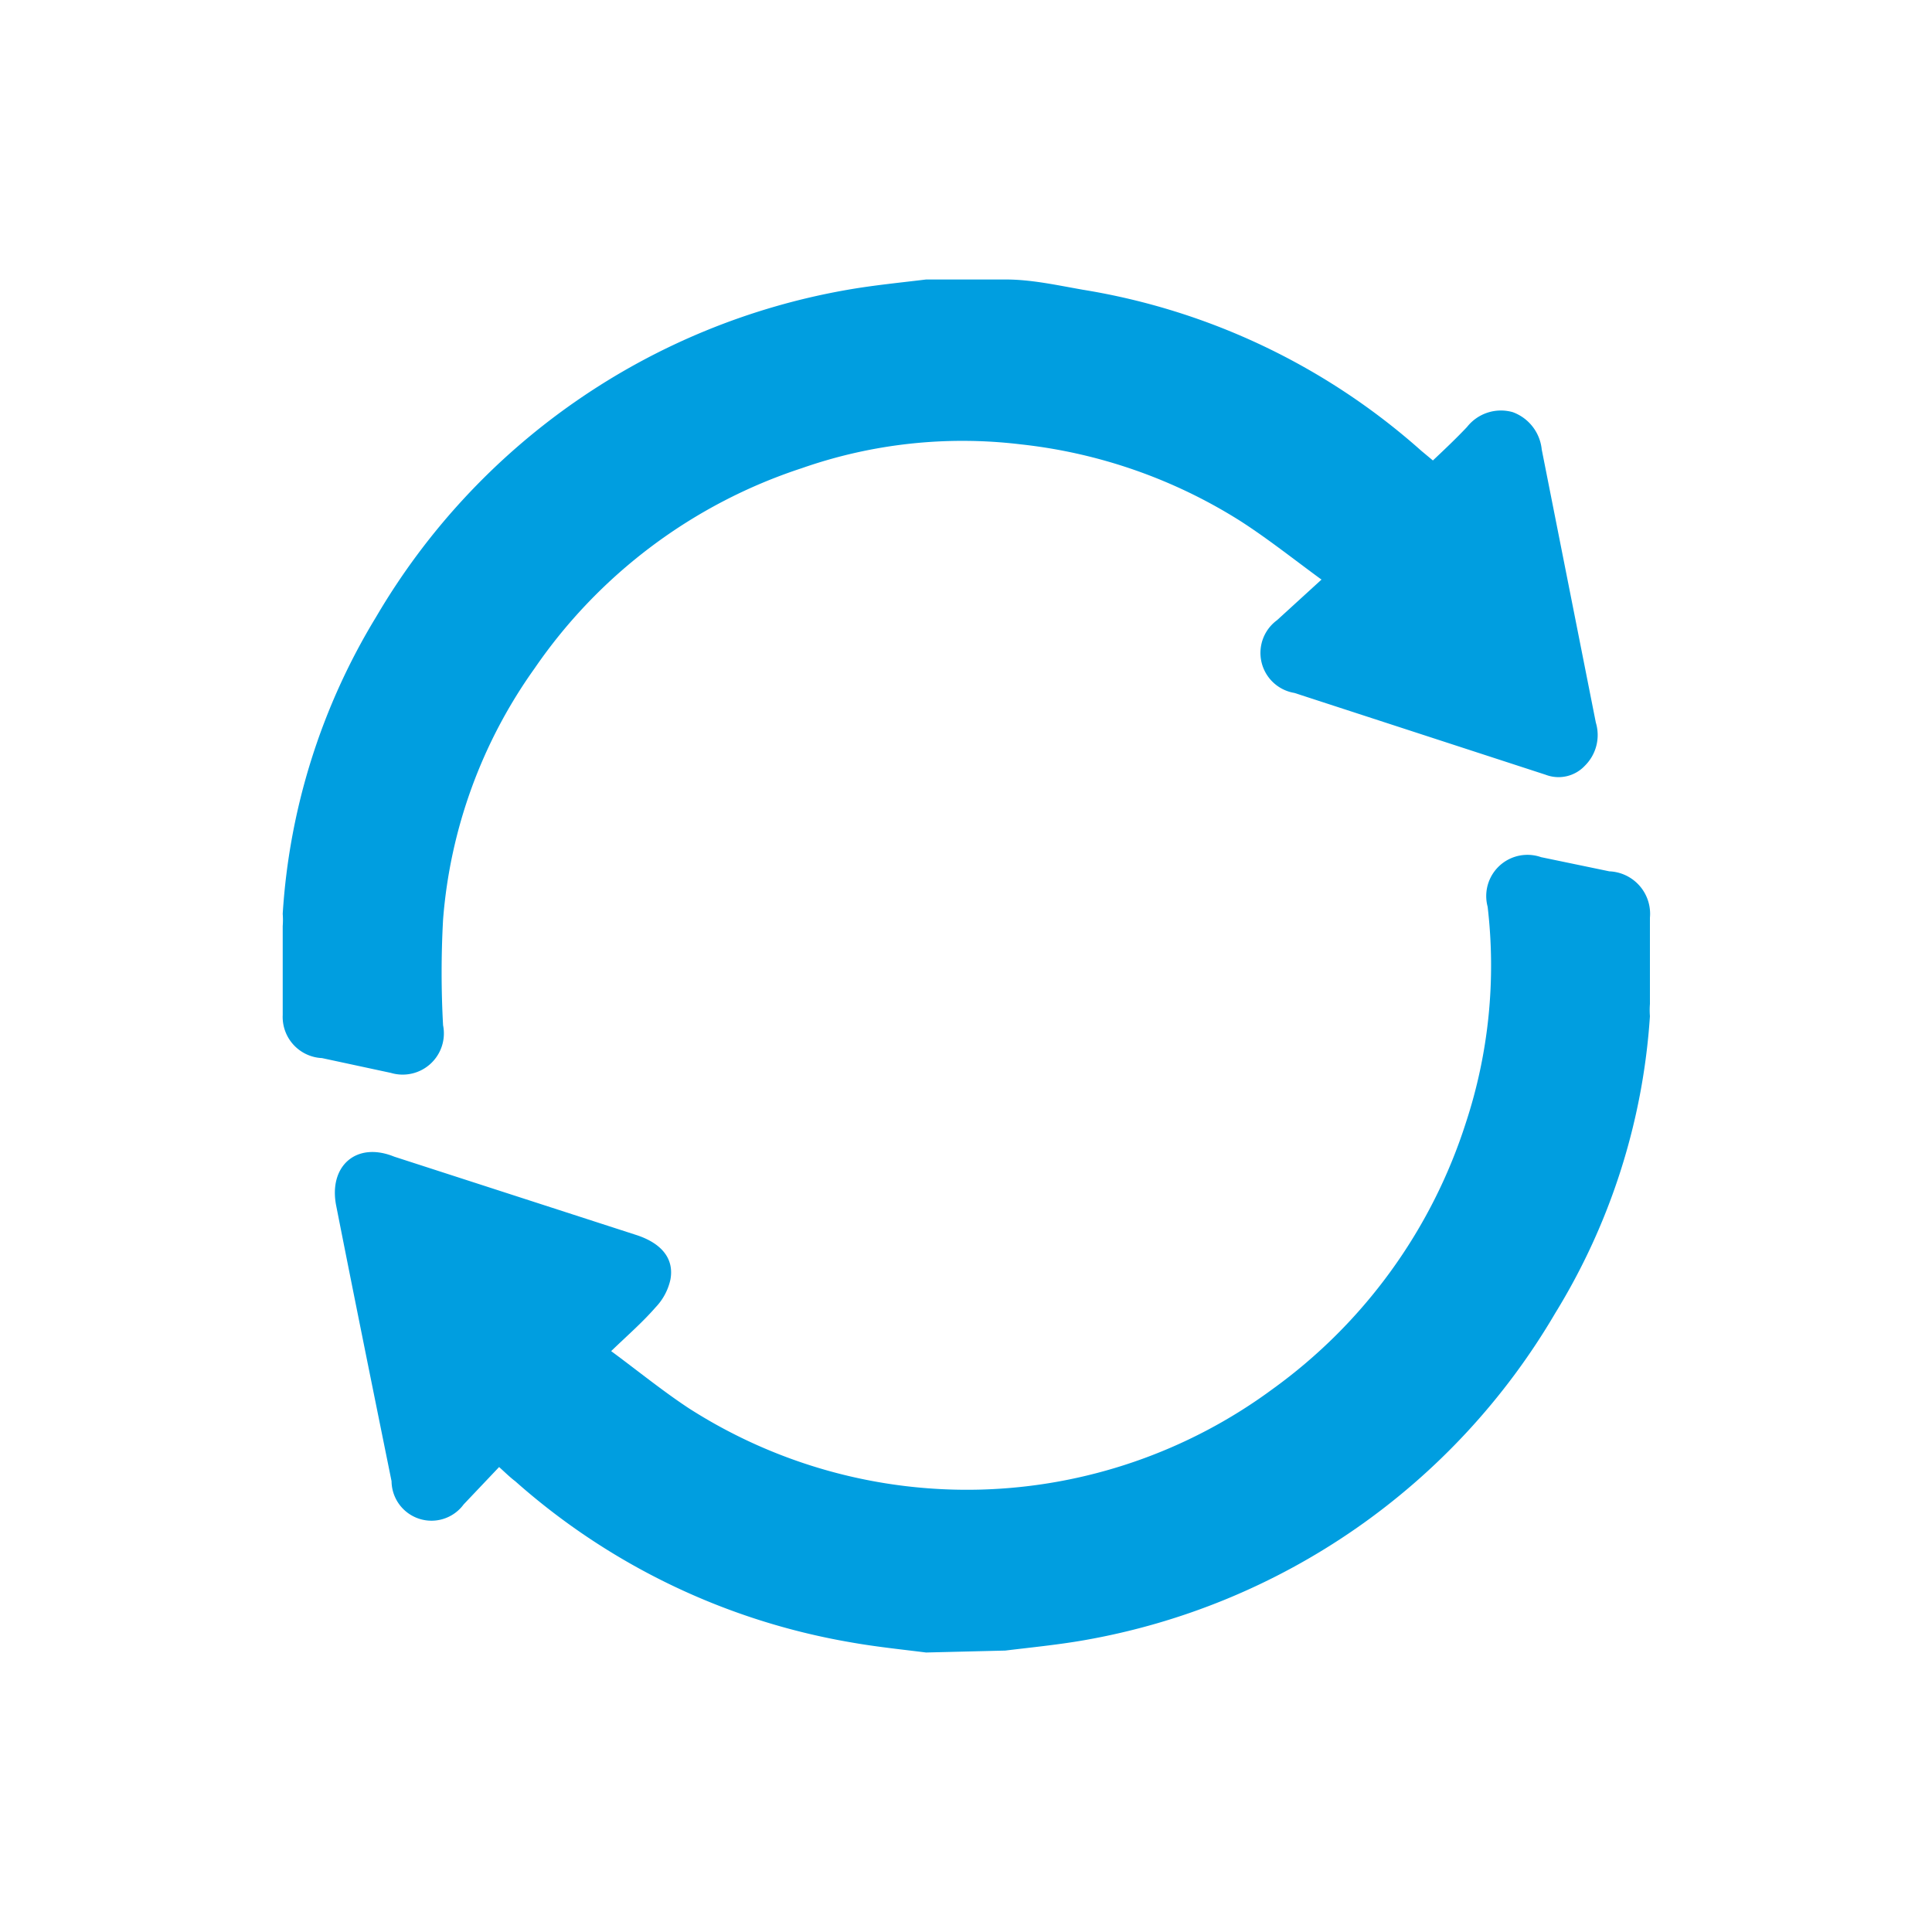
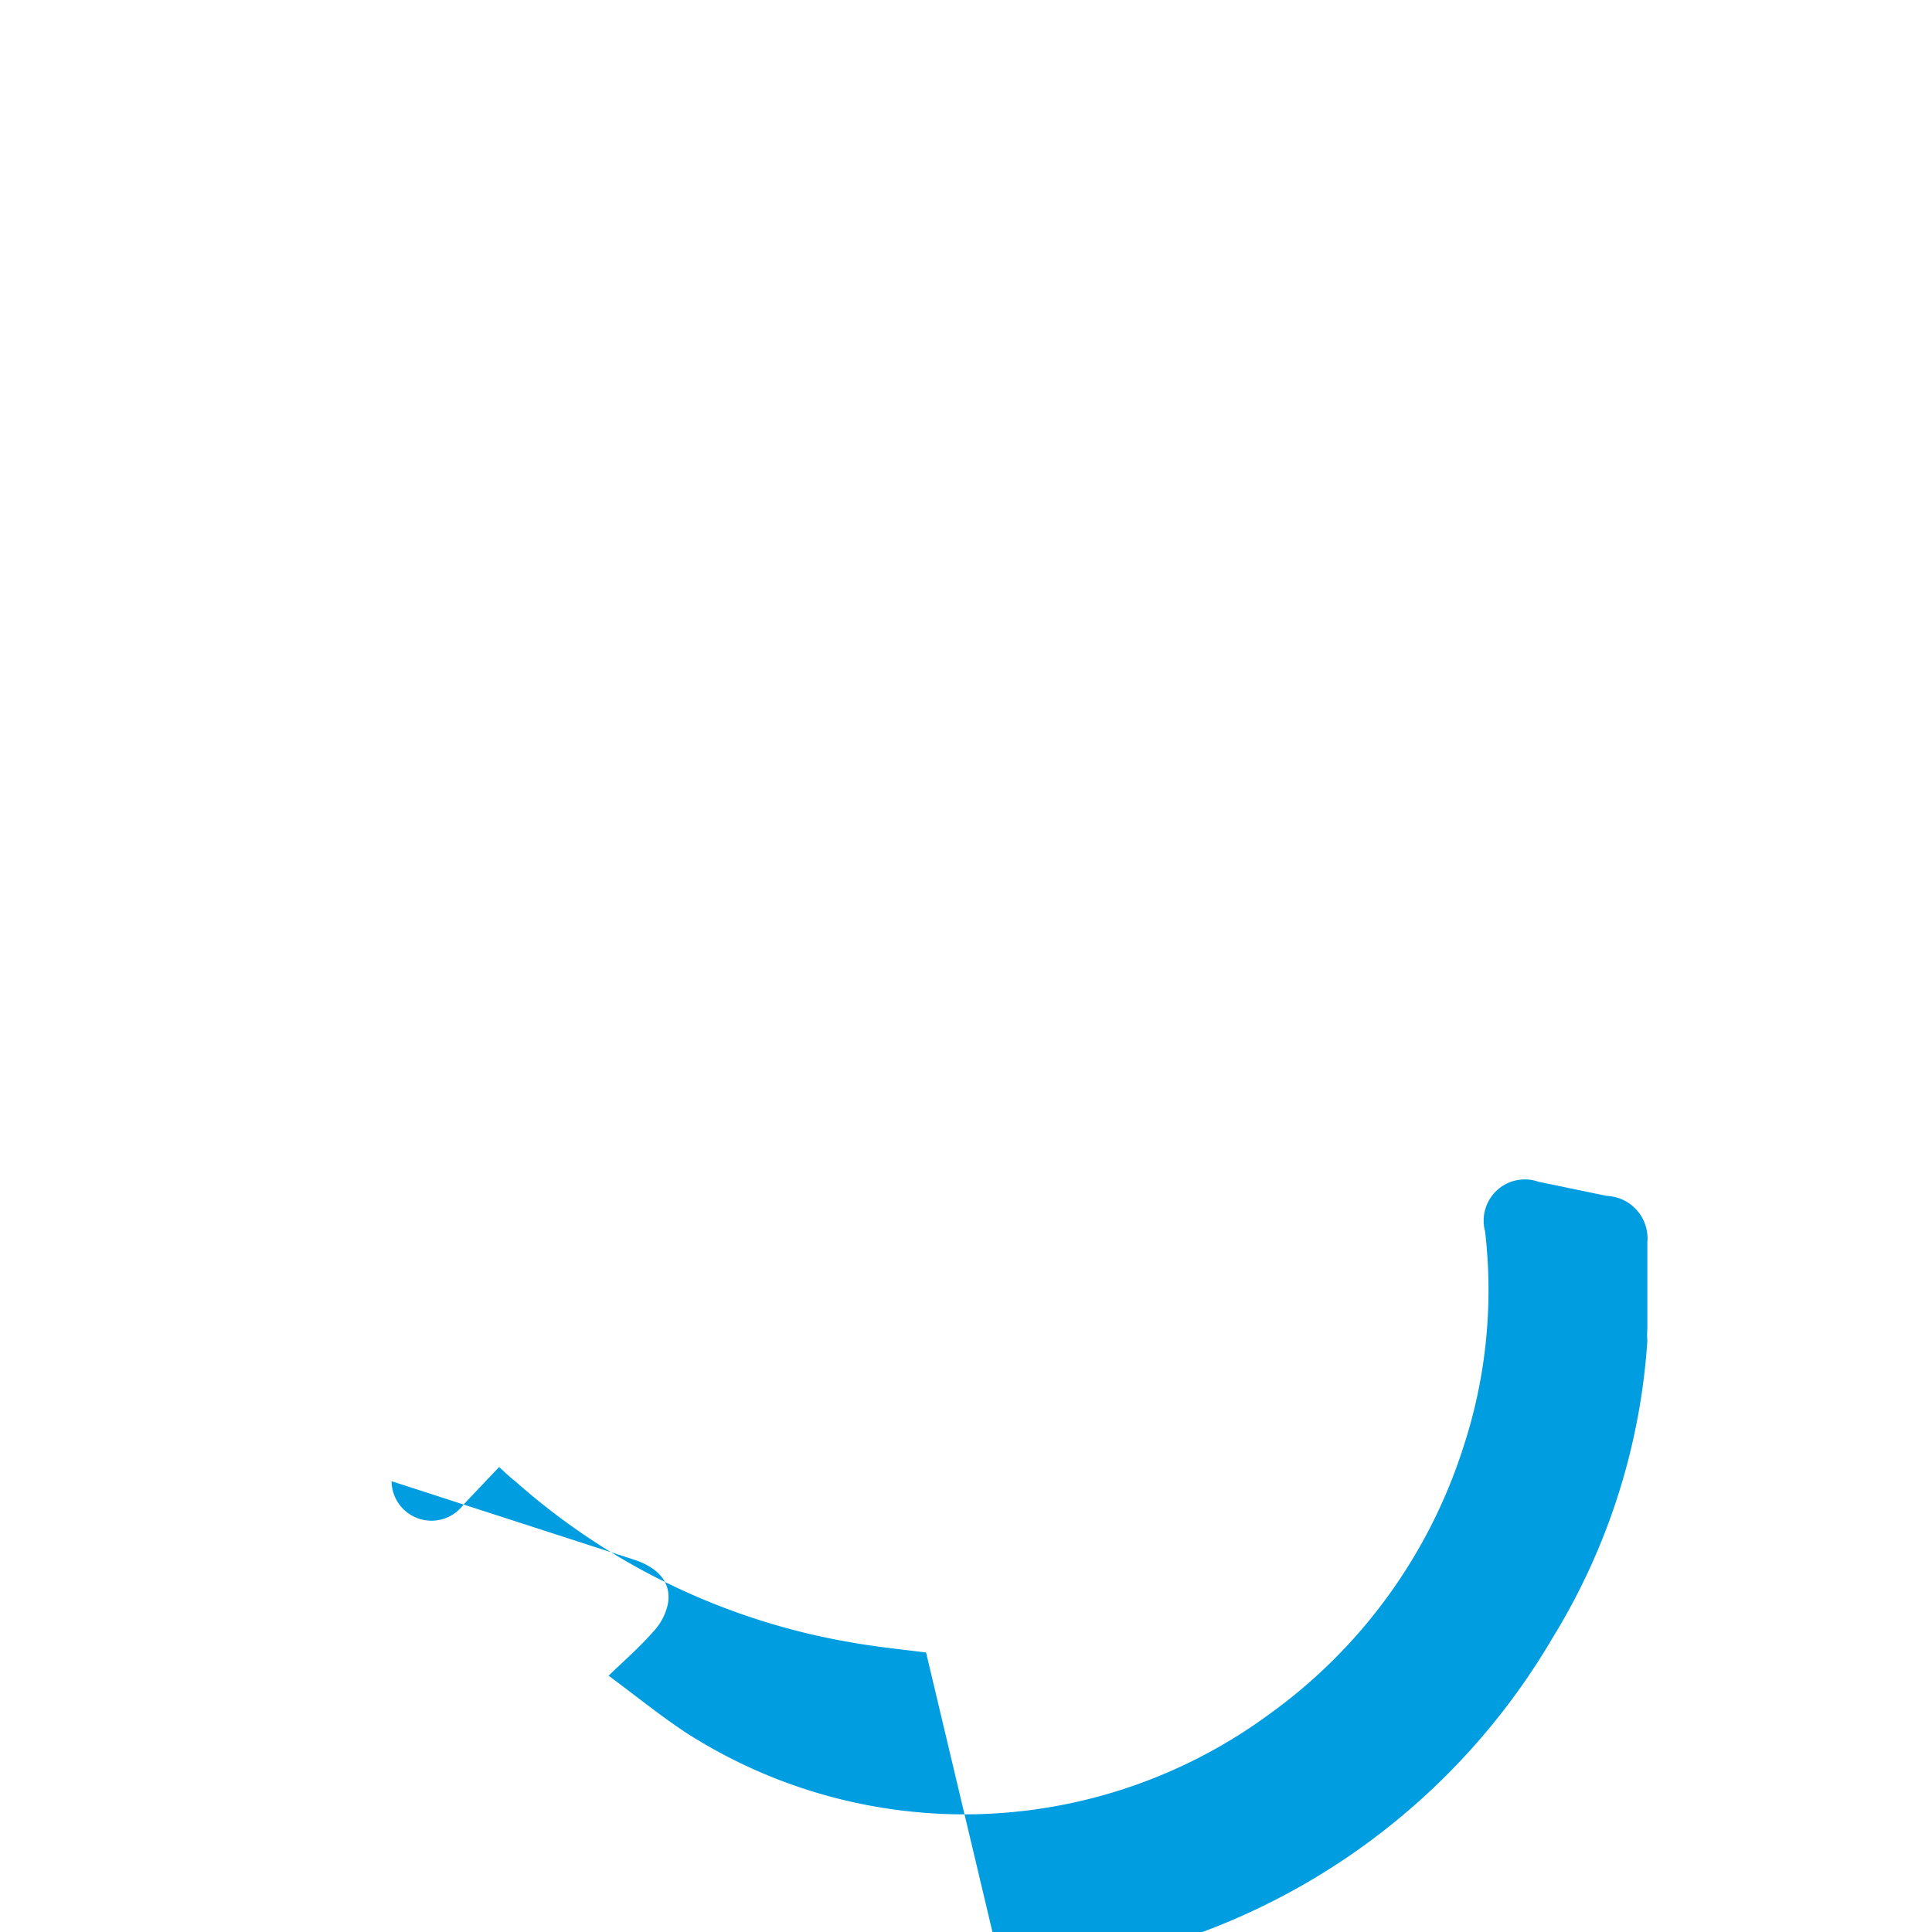
<svg xmlns="http://www.w3.org/2000/svg" id="Livello_1" data-name="Livello 1" width="30" height="30" viewBox="0 0 30 30">
  <defs>
    <style>
      .cls-1 {
        fill: #009ee0;
      }
    </style>
  </defs>
  <g>
-     <path class="cls-1" d="M15.62,4.34c.4,0,.8.09,1.2.16A10.4,10.4,0,0,1,22.07,7l.18.15c.18-.17.36-.34.53-.52a.67.67,0,0,1,.71-.23.69.69,0,0,1,.45.58l.84,4.24a.67.67,0,0,1-.17.67.56.56,0,0,1-.61.14l-3.9-1.27a.63.63,0,0,1-.27-1.13L20.52,9c-.45-.33-.84-.64-1.26-.91a8,8,0,0,0-3.41-1.19,7.55,7.55,0,0,0-3.4.37A8.08,8.08,0,0,0,8.3,10.38a7.74,7.74,0,0,0-1.42,3.9,15,15,0,0,0,0,1.64.64.64,0,0,1-.81.74L5,16.43a.64.64,0,0,1-.61-.67l0-.09V14.38a1.25,1.25,0,0,0,0-.19A10.06,10.06,0,0,1,5.84,9.58,10.59,10.59,0,0,1,13.16,4.5c.4-.07.81-.11,1.22-.16Z" />
-     <path class="cls-1" d="M14.38,25.66c-.4-.05-.79-.09-1.18-.16A10.52,10.52,0,0,1,8,23c-.08-.06-.15-.13-.25-.22l-.55.58A.62.62,0,0,1,6.08,23c-.29-1.43-.58-2.86-.86-4.28-.12-.61.31-1,.9-.76l3.77,1.22c.39.13.58.37.52.69a.9.9,0,0,1-.23.43c-.2.23-.43.43-.69.68.42.31.8.62,1.21.89a8,8,0,0,0,4.54,1.26,8,8,0,0,0,4.52-1.56,8.16,8.16,0,0,0,3-4.13,7.81,7.81,0,0,0,.34-3.36.64.64,0,0,1,.83-.77l1.06.22a.66.66,0,0,1,.63.72l0,.18v1.16a1.25,1.25,0,0,0,0,.19,10.06,10.06,0,0,1-1.47,4.61,10.59,10.59,0,0,1-7.32,5.08c-.4.07-.81.11-1.22.16Z" />
+     <path class="cls-1" d="M14.38,25.66c-.4-.05-.79-.09-1.18-.16A10.52,10.52,0,0,1,8,23c-.08-.06-.15-.13-.25-.22l-.55.58A.62.62,0,0,1,6.08,23l3.77,1.22c.39.13.58.37.52.69a.9.9,0,0,1-.23.43c-.2.23-.43.43-.69.68.42.31.8.62,1.21.89a8,8,0,0,0,4.54,1.26,8,8,0,0,0,4.52-1.56,8.16,8.16,0,0,0,3-4.13,7.81,7.81,0,0,0,.34-3.36.64.64,0,0,1,.83-.77l1.06.22a.66.66,0,0,1,.63.72l0,.18v1.16a1.25,1.25,0,0,0,0,.19,10.06,10.06,0,0,1-1.47,4.61,10.59,10.59,0,0,1-7.32,5.08c-.4.07-.81.11-1.22.16Z" />
  </g>
</svg>